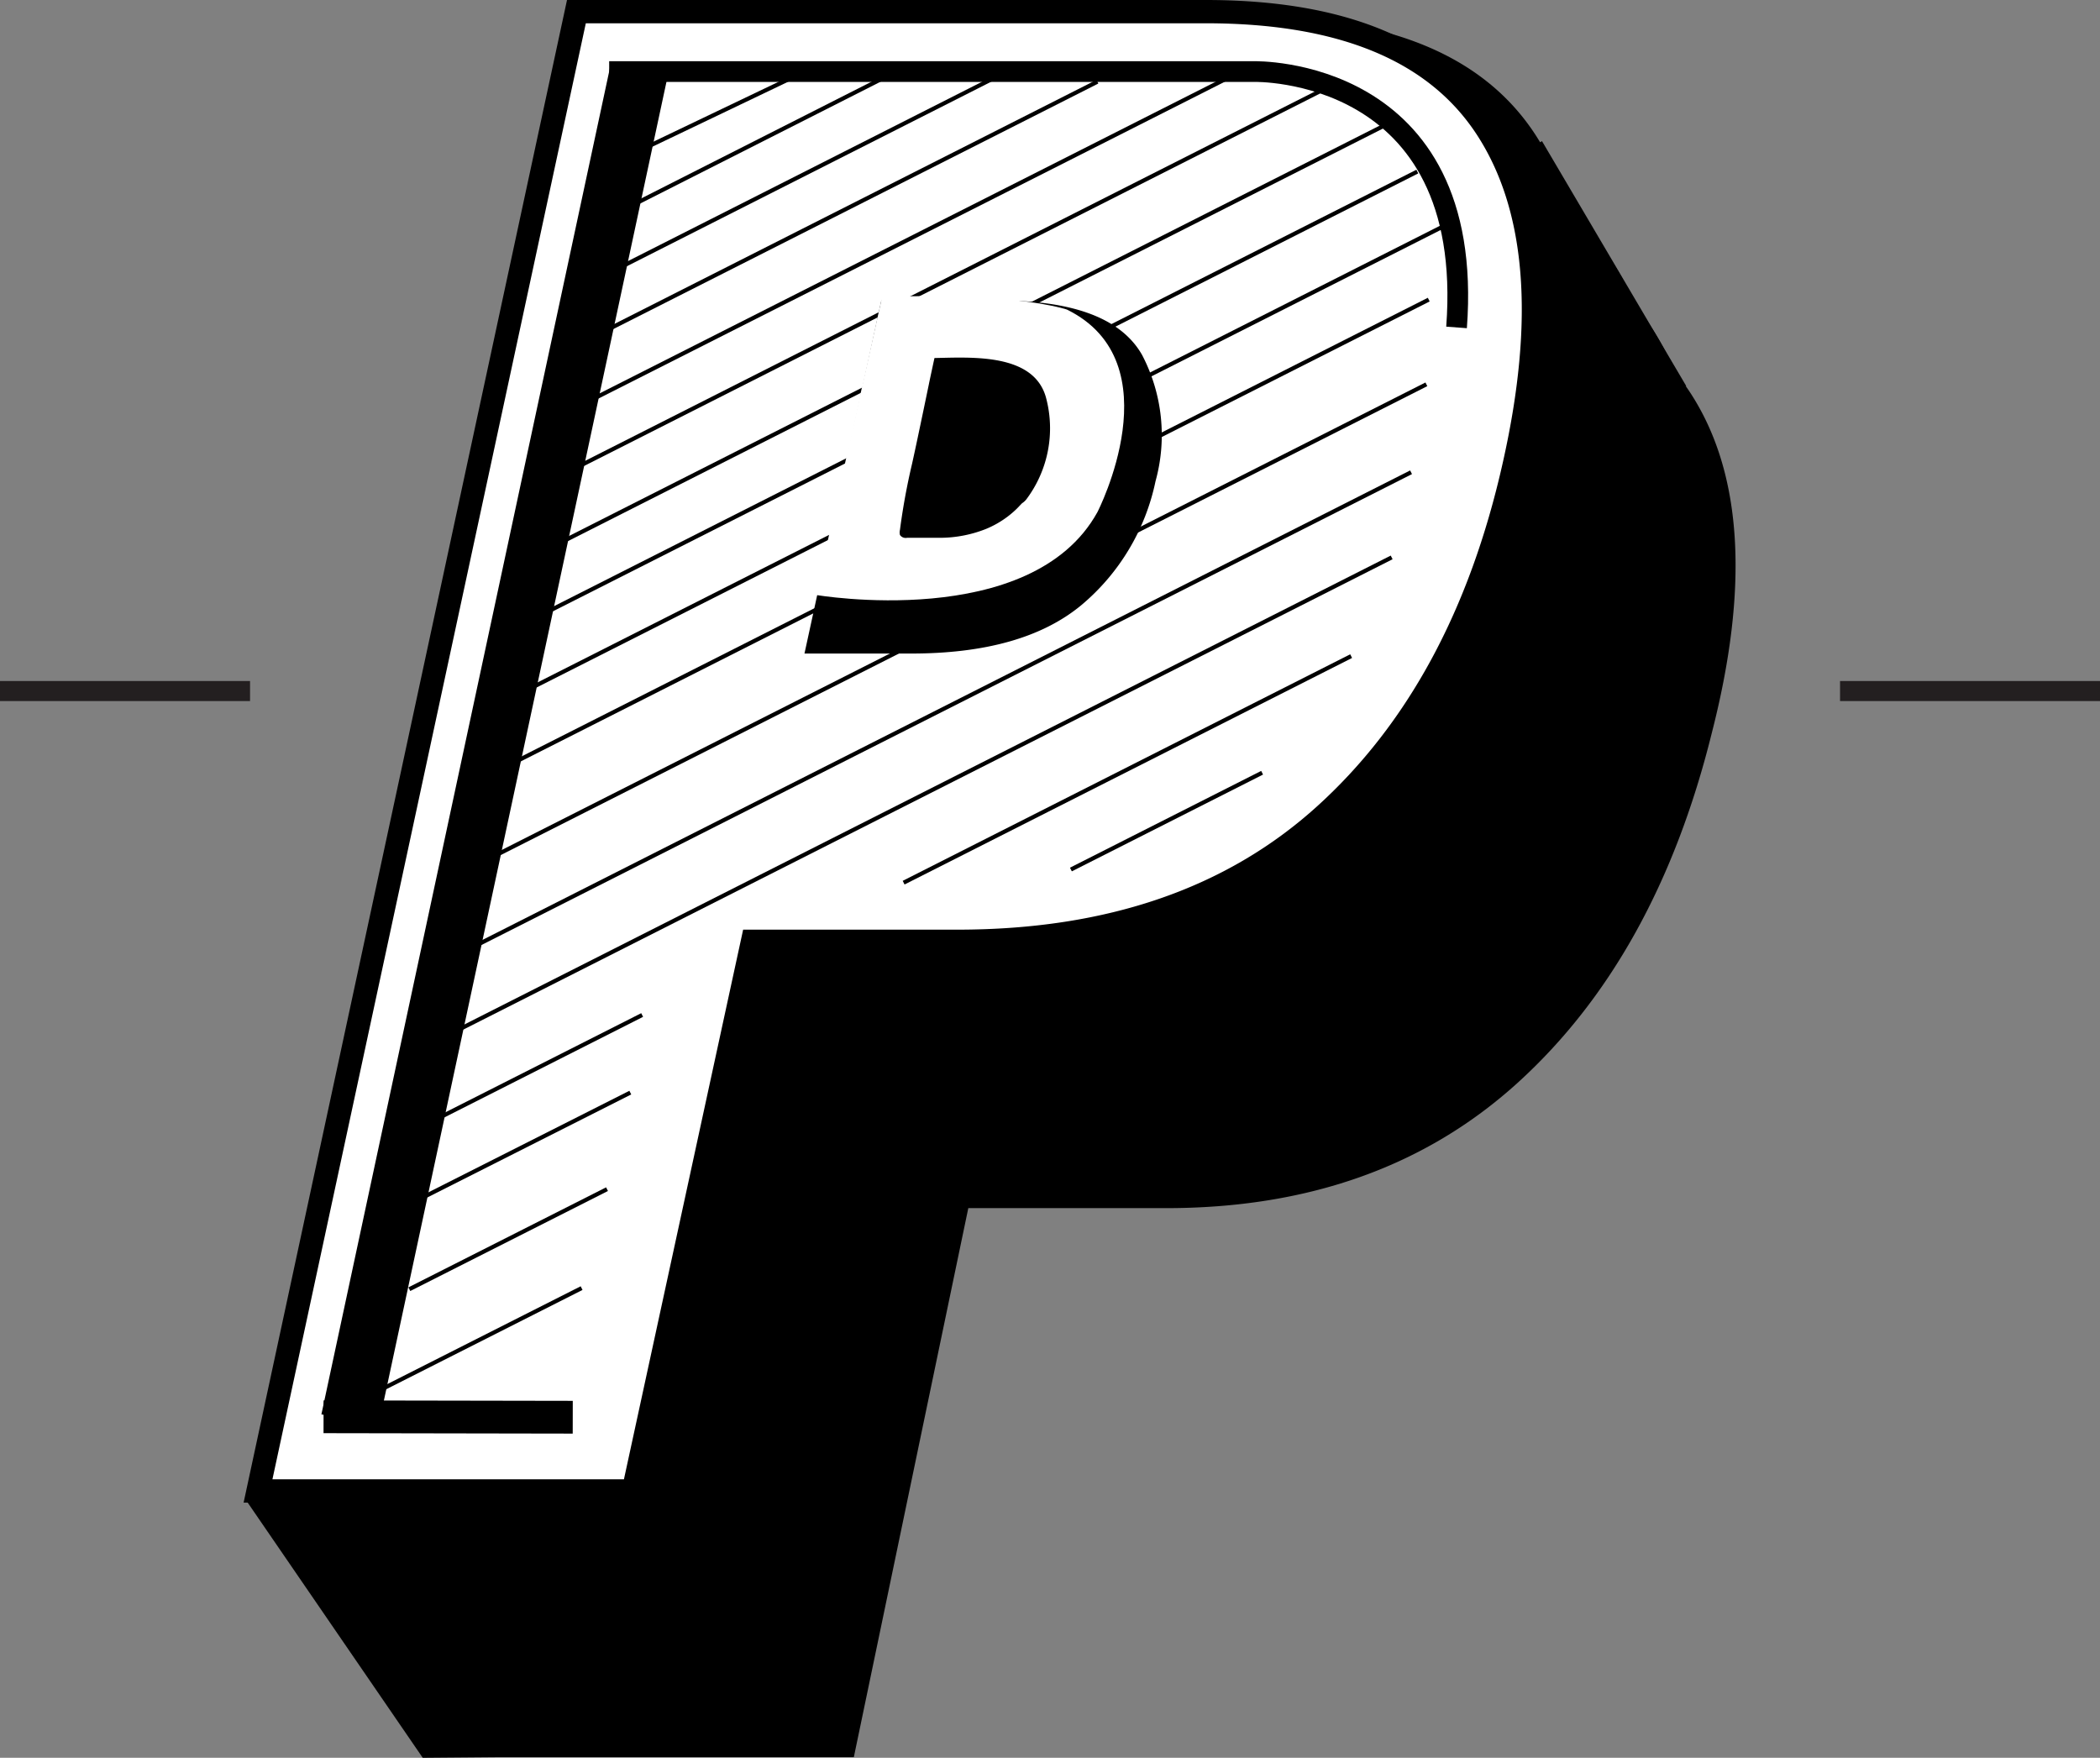
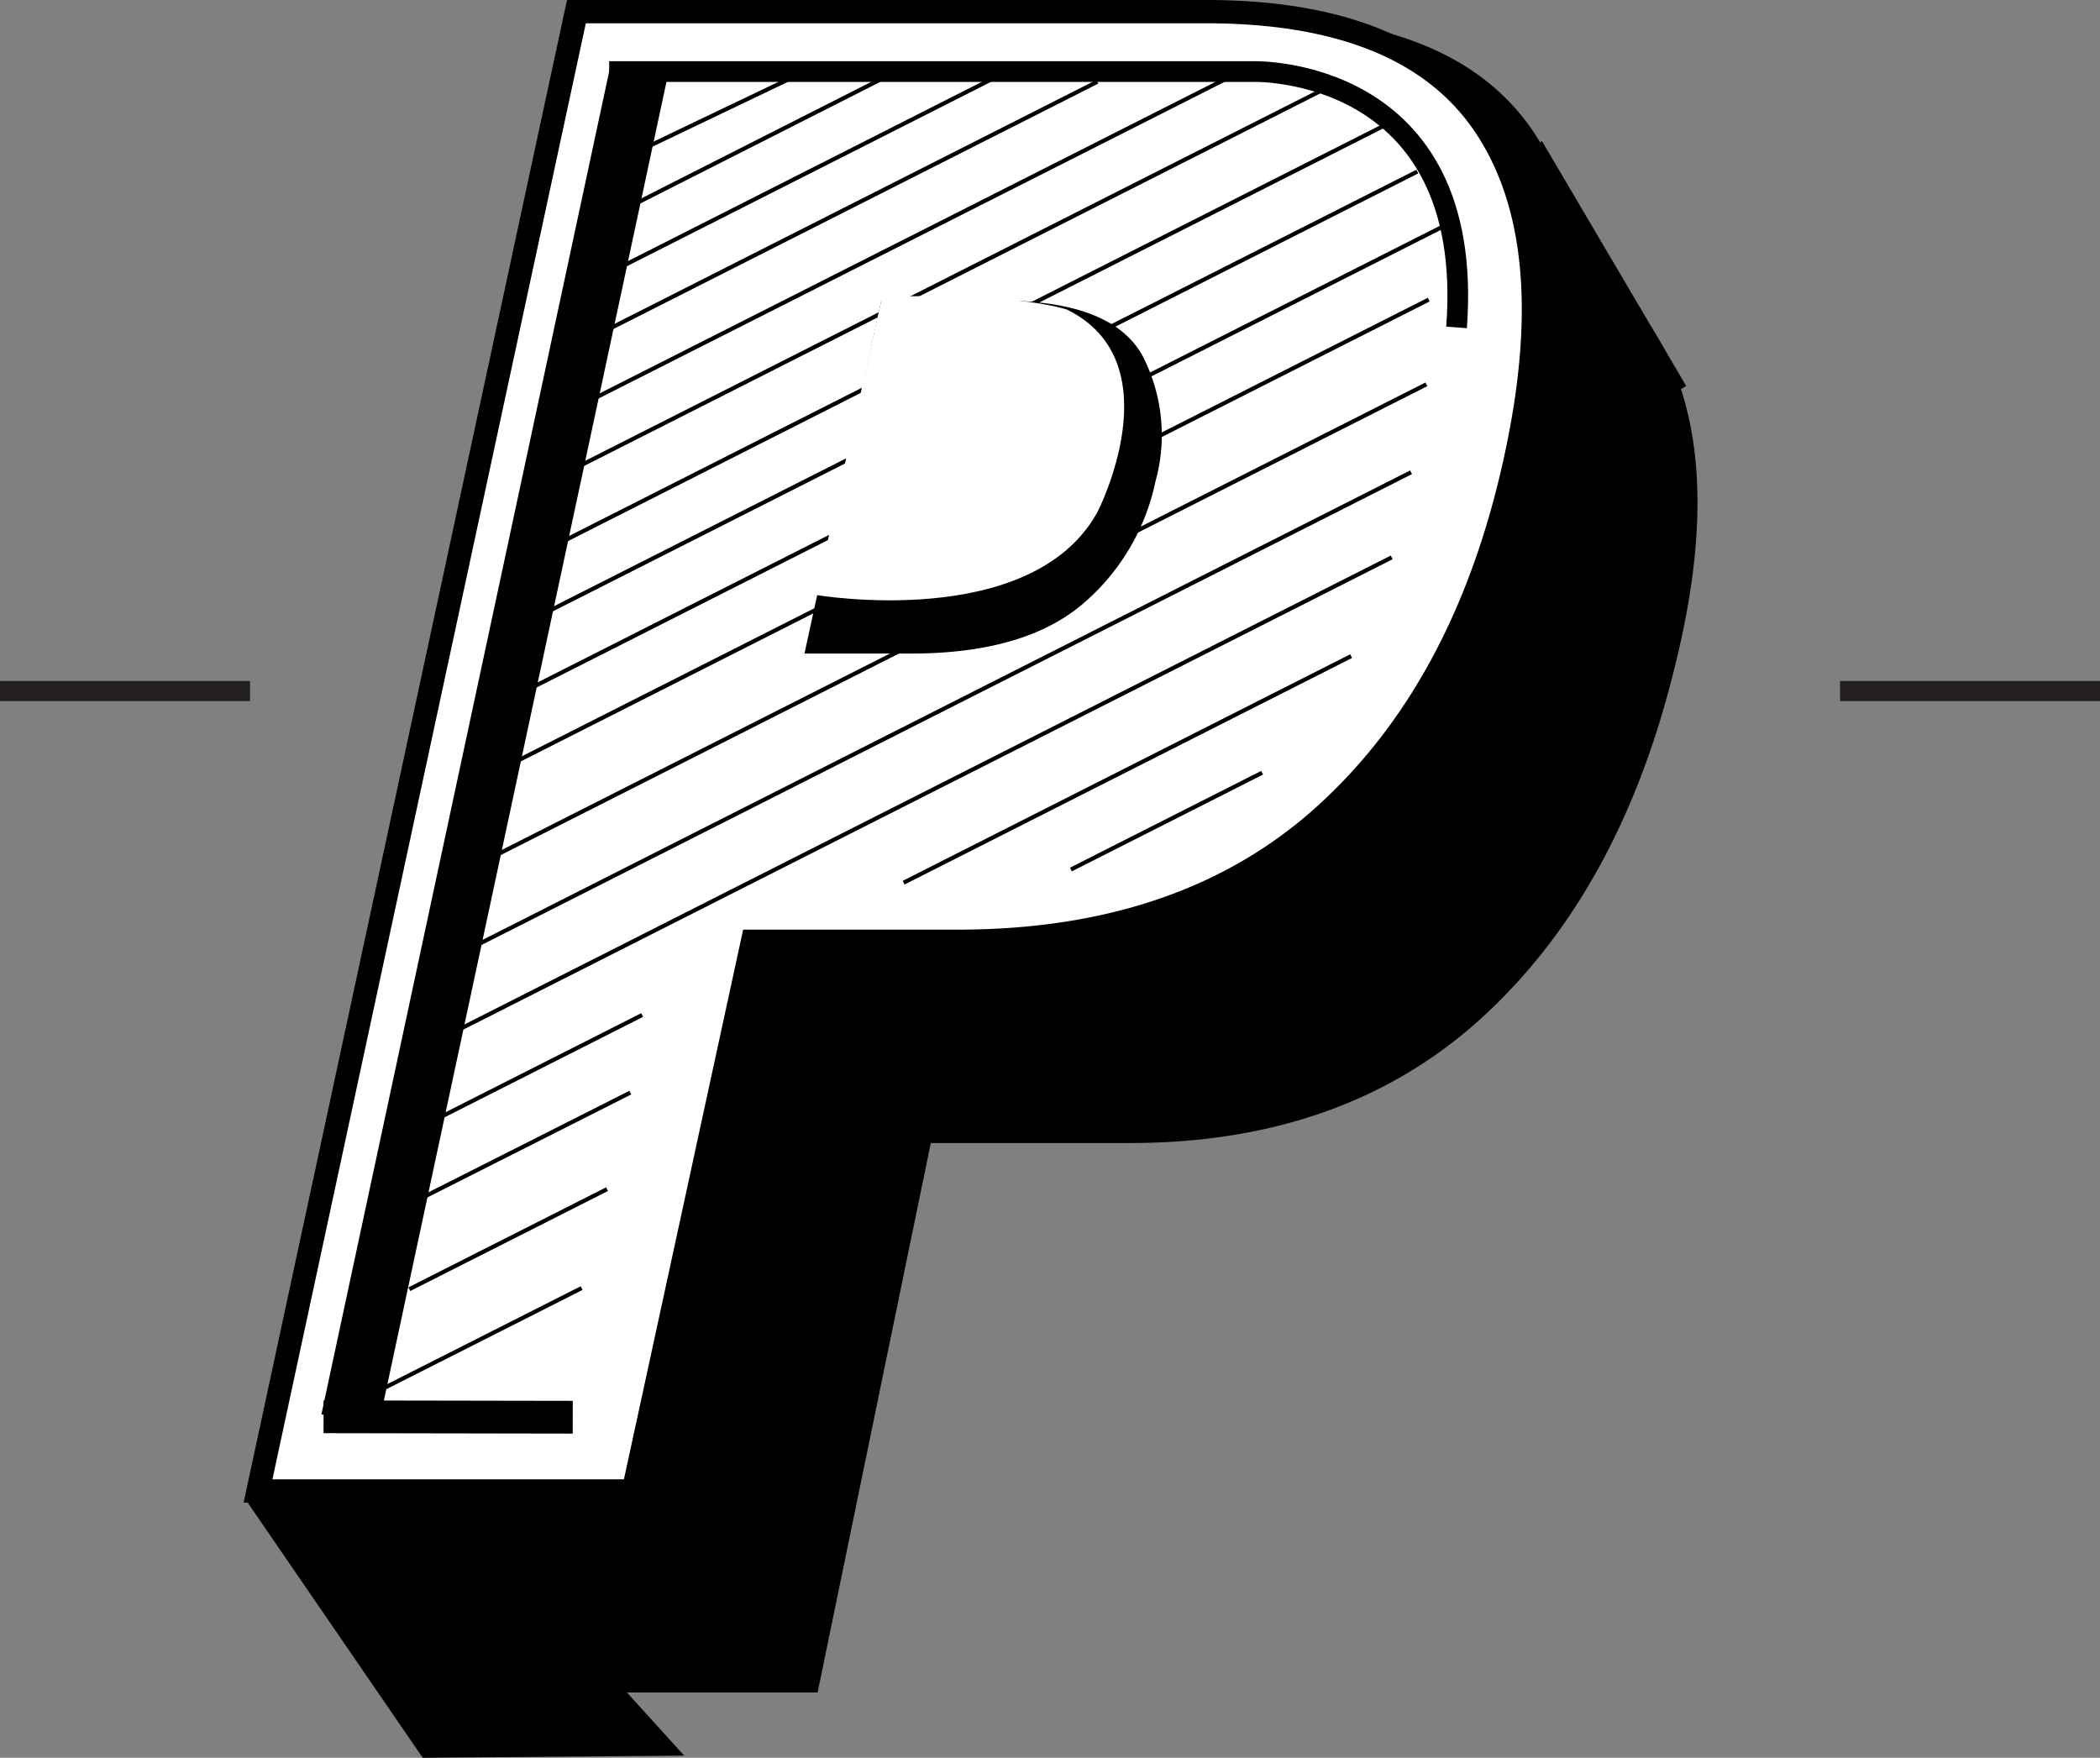
<svg xmlns="http://www.w3.org/2000/svg" id="Layer_1" data-name="Layer 1" viewBox="0 0 97.42 81.55">
  <rect x="0" y="0" width="97.42" height="81.55" fill="#808080" stroke="none" />
  <defs>
    <style>.cls-1{fill:#020202;}.cls-2,.cls-8{fill:#fff;}.cls-2,.cls-3,.cls-4,.cls-6,.cls-7,.cls-9{stroke:#000;}.cls-2,.cls-3,.cls-4,.cls-5,.cls-6,.cls-7,.cls-9{stroke-miterlimit:10;}.cls-2{stroke-width:1.08px;}.cls-3,.cls-4,.cls-5,.cls-6,.cls-7,.cls-9{fill:none;}.cls-3{stroke-width:2.7px;}.cls-4{stroke-width:1.52px;}.cls-5{stroke:#231f20;stroke-width:0.93px;}.cls-6{stroke-width:0.96px;}.cls-7{stroke-width:0.19px;}.cls-9{stroke-width:0.96px;}</style>
  </defs>
  <title>phil_logo_final</title>
  <path class="cls-1" d="M231.66,194.51L228.39,208s18,3.68,15.3-9.42C243.69,198.57,244.7,193.83,231.66,194.51Z" transform="translate(-190.39 -178.83)" />
  <path d="M218.7,179.43l29.68,0.15q9.7,0,13.27,5.55t1.14,15.61Q260.36,211.13,254,217t-16.55,5.81l-9.26,0-5,25.51H206.73Zm12.19,29.4h4.22q5,0,7.44-2.11a9.62,9.62,0,0,0,3.18-5.45,7.55,7.55,0,0,0-.61-5.49q-1.31-2.26-6.23-2.28l-5,0Z" transform="translate(-190.39 -178.83)" />
  <path d="M220.73,182.47l29.57,0.15q9.66,0,13.2,5.55t1.07,15.6q-2.47,10.39-8.87,16.22t-16.51,5.81l-9.22,0-5.08,25.5H208.54Zm12,29.39H237q5,0,7.42-2.11a9.68,9.68,0,0,0,3.19-5.45,7.56,7.56,0,0,0-.58-5.49q-1.29-2.26-6.2-2.28l-5,0Z" transform="translate(-190.39 -178.83)" />
-   <path d="M222.73,185.51l29.46,0.14q9.63,0,13.13,5.54t1,15.6q-2.51,10.39-8.9,16.22T241,228.83l-9.18,0-5.16,25.5H210.33Zm11.87,29.38h4.19q4.94,0,7.4-2.11a9.73,9.73,0,0,0,3.2-5.45,7.57,7.57,0,0,0-.56-5.49q-1.28-2.26-6.16-2.27l-5,0Z" transform="translate(-190.39 -178.83)" />
+   <path d="M222.73,185.51l29.46,0.14q9.63,0,13.13,5.54t1,15.6q-2.51,10.39-8.9,16.22T241,228.83l-9.18,0-5.16,25.5H210.33Zm11.87,29.38h4.19q4.94,0,7.4-2.11q-1.28-2.26-6.16-2.27l-5,0Z" transform="translate(-190.39 -178.83)" />
  <path d="M224.72,188.54l29.35,0.14q9.59,0,13.06,5.54t0.94,15.6q-2.54,10.38-8.93,16.22t-16.42,5.82l-9.15,0-5.25,25.49H212.1Zm11.71,29.37h4.17q4.92,0,7.38-2.11a9.79,9.79,0,0,0,3.21-5.45,7.58,7.58,0,0,0-.54-5.48q-1.26-2.26-6.13-2.27l-4.94,0Z" transform="translate(-190.39 -178.83)" />
-   <path d="M226.69,191.58l29.24,0.13q9.55,0,13,5.54t0.87,15.59q-2.57,10.38-9,16.22t-16.38,5.82l-9.11,0L230,260.35H213.85Zm11.55,29.36h4.15q4.9,0,7.36-2.11a9.85,9.85,0,0,0,3.22-5.45,7.6,7.6,0,0,0-.51-5.48q-1.25-2.25-6.1-2.27l-4.92,0Z" transform="translate(-190.39 -178.83)" />
  <path class="cls-2" d="M217.13,179.37h29.2q9.54,0,13.06,5.47t1.24,15.58q-2.33,10.39-8.79,16.23t-17,5.85h-9.54L219.77,248H202.36Zm11.25,29.24h4.28q5,0,7.56-2.13a9.67,9.67,0,0,0,3.25-5.45,7.49,7.49,0,0,0-.57-5.47q-1.28-2.25-6.19-2.25h-5Z" transform="translate(-190.39 -178.83)" />
  <polygon points="31.74 81.45 19.61 81.55 11.4 69.58 20.9 69.5 31.74 81.45" />
  <line class="cls-3" x1="29.62" y1="3.41" x2="16.23" y2="65.9" />
  <line class="cls-4" x1="15.01" y1="65.73" x2="26.57" y2="65.75" />
  <line class="cls-5" x1="85.36" y1="32.06" x2="97.42" y2="32.06" />
  <line class="cls-5" y1="32.06" x2="11.6" y2="32.06" />
  <path class="cls-6" d="M218.65,182.15h29.92s10.3-.26,9.39,11.87" transform="translate(-190.39 -178.83)" />
  <line class="cls-7" x1="28.24" y1="7.67" x2="37.33" y2="3.32" />
  <line class="cls-7" x1="27.62" y1="10.39" x2="41.57" y2="3.32" />
  <line class="cls-7" x1="28.46" y1="12.56" x2="46.11" y2="3.62" />
  <line class="cls-7" x1="27.88" y1="15.45" x2="50.91" y2="3.79" />
  <line class="cls-7" x1="26.98" y1="18.78" x2="56.85" y2="3.67" />
  <line class="cls-7" x1="26.98" y1="21.57" x2="61.26" y2="4.22" />
  <line class="cls-7" x1="25.87" y1="25.24" x2="64.13" y2="5.87" />
  <line class="cls-7" x1="24.79" y1="28.69" x2="65.75" y2="7.96" />
  <line class="cls-7" x1="23.37" y1="32.56" x2="66.86" y2="10.55" />
  <line class="cls-7" x1="23.72" y1="35.44" x2="66.28" y2="13.9" />
  <line class="cls-7" x1="22.13" y1="40.12" x2="66.17" y2="17.83" />
  <line class="cls-7" x1="21.3" y1="44.26" x2="65.46" y2="21.91" />
  <line class="cls-7" x1="21.06" y1="47.88" x2="64.56" y2="25.86" />
  <line class="cls-7" x1="41.92" y1="40.95" x2="62.68" y2="30.44" />
  <line class="cls-7" x1="49.68" y1="40.34" x2="58.55" y2="35.85" />
  <line class="cls-7" x1="18.99" y1="55.87" x2="29.24" y2="50.69" />
  <line class="cls-7" x1="18.99" y1="59.81" x2="28.16" y2="55.17" />
  <line class="cls-7" x1="17.81" y1="64.4" x2="26.98" y2="59.76" />
  <line class="cls-7" x1="18.53" y1="52.79" x2="29.79" y2="47.09" />
  <path class="cls-8" d="M231.31,192.61l-3.08,13.82s10,1.72,13.07-3.84c0,0,3.58-6.95-1.42-9.4C239.89,193.19,237.47,192.37,231.31,192.61Z" transform="translate(-190.39 -178.83)" />
-   <path d="M233.74,195.44s-0.24,1.11-.26,1.22l-0.26,1.25c-0.17.81-.34,1.63-0.52,2.44a30.47,30.47,0,0,0-.56,3.06,0.49,0.49,0,0,0,0,.24,0.32,0.32,0,0,0,.33.13l0.54,0c0.35,0,.7,0,1.06,0a5.8,5.8,0,0,0,2.06-.41,4.51,4.51,0,0,0,1-.57,4.39,4.39,0,0,0,.45-0.39l0.22-.23A0.84,0.84,0,0,0,238,202a5.49,5.49,0,0,0,.91-4.74C238.33,195.2,235.44,195.41,233.74,195.44Z" transform="translate(-190.39 -178.83)" />
  <line class="cls-9" x1="71.12" y1="6.79" x2="77.81" y2="18.15" />
</svg>